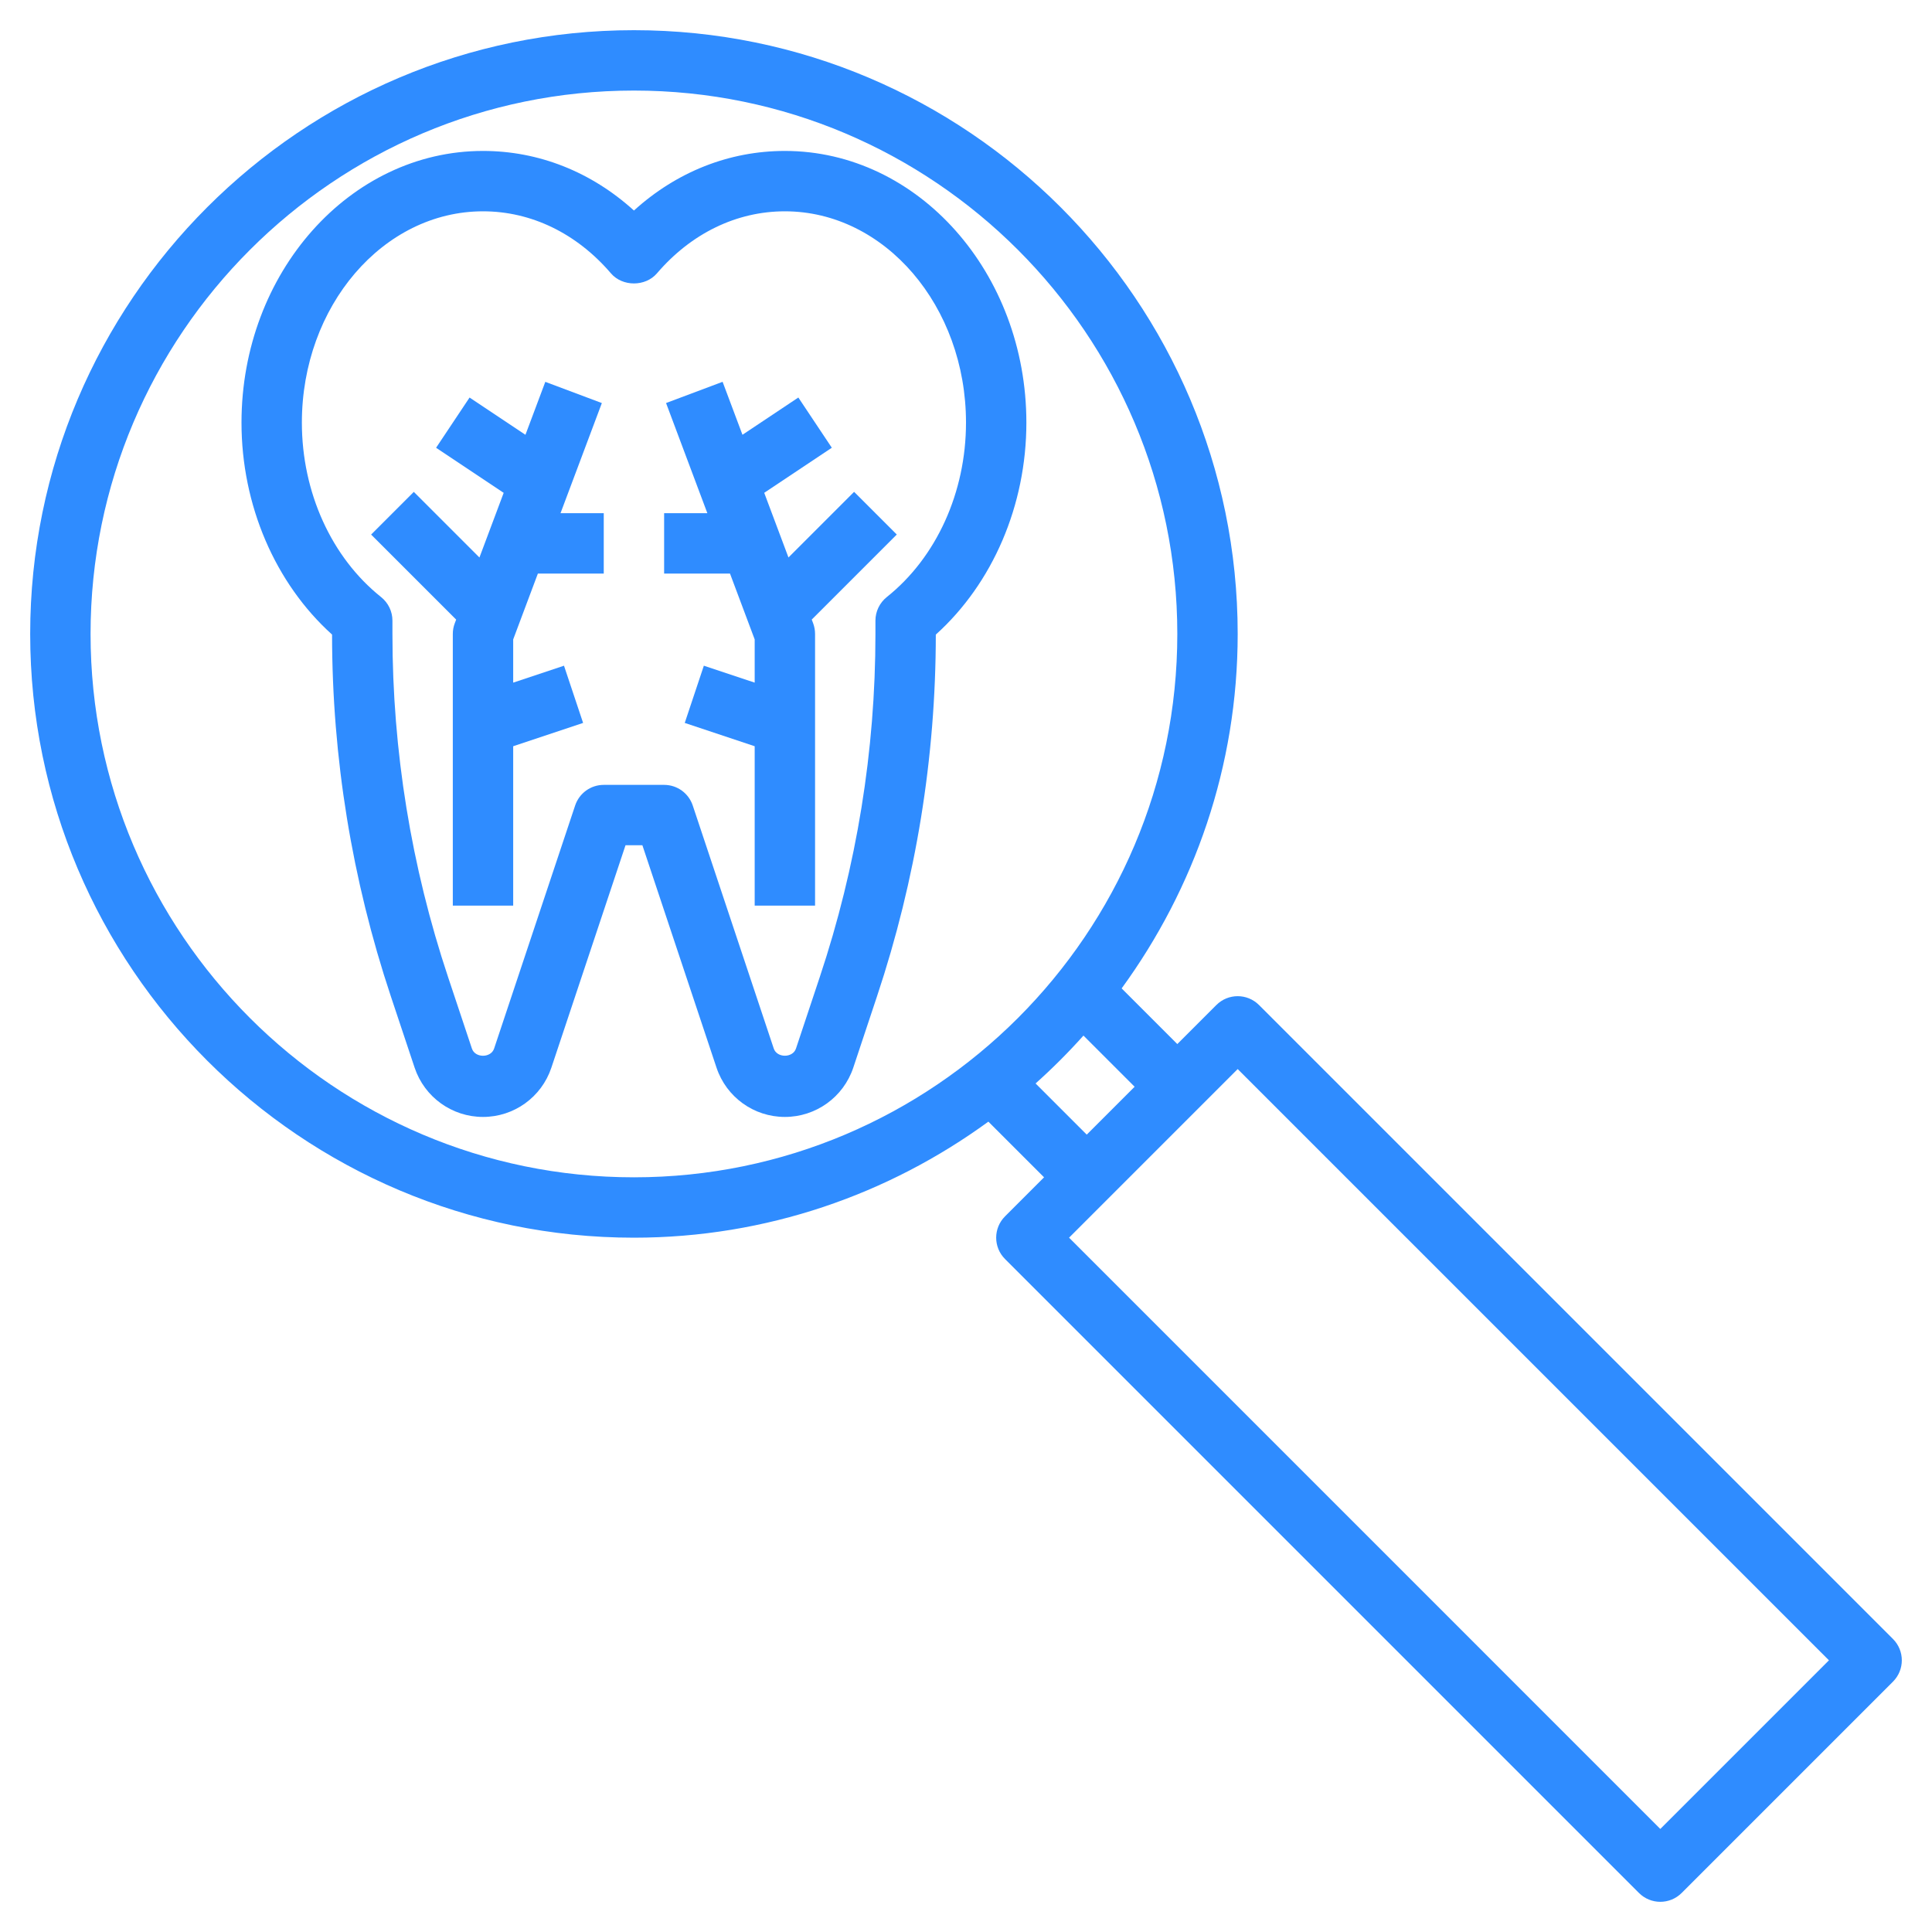
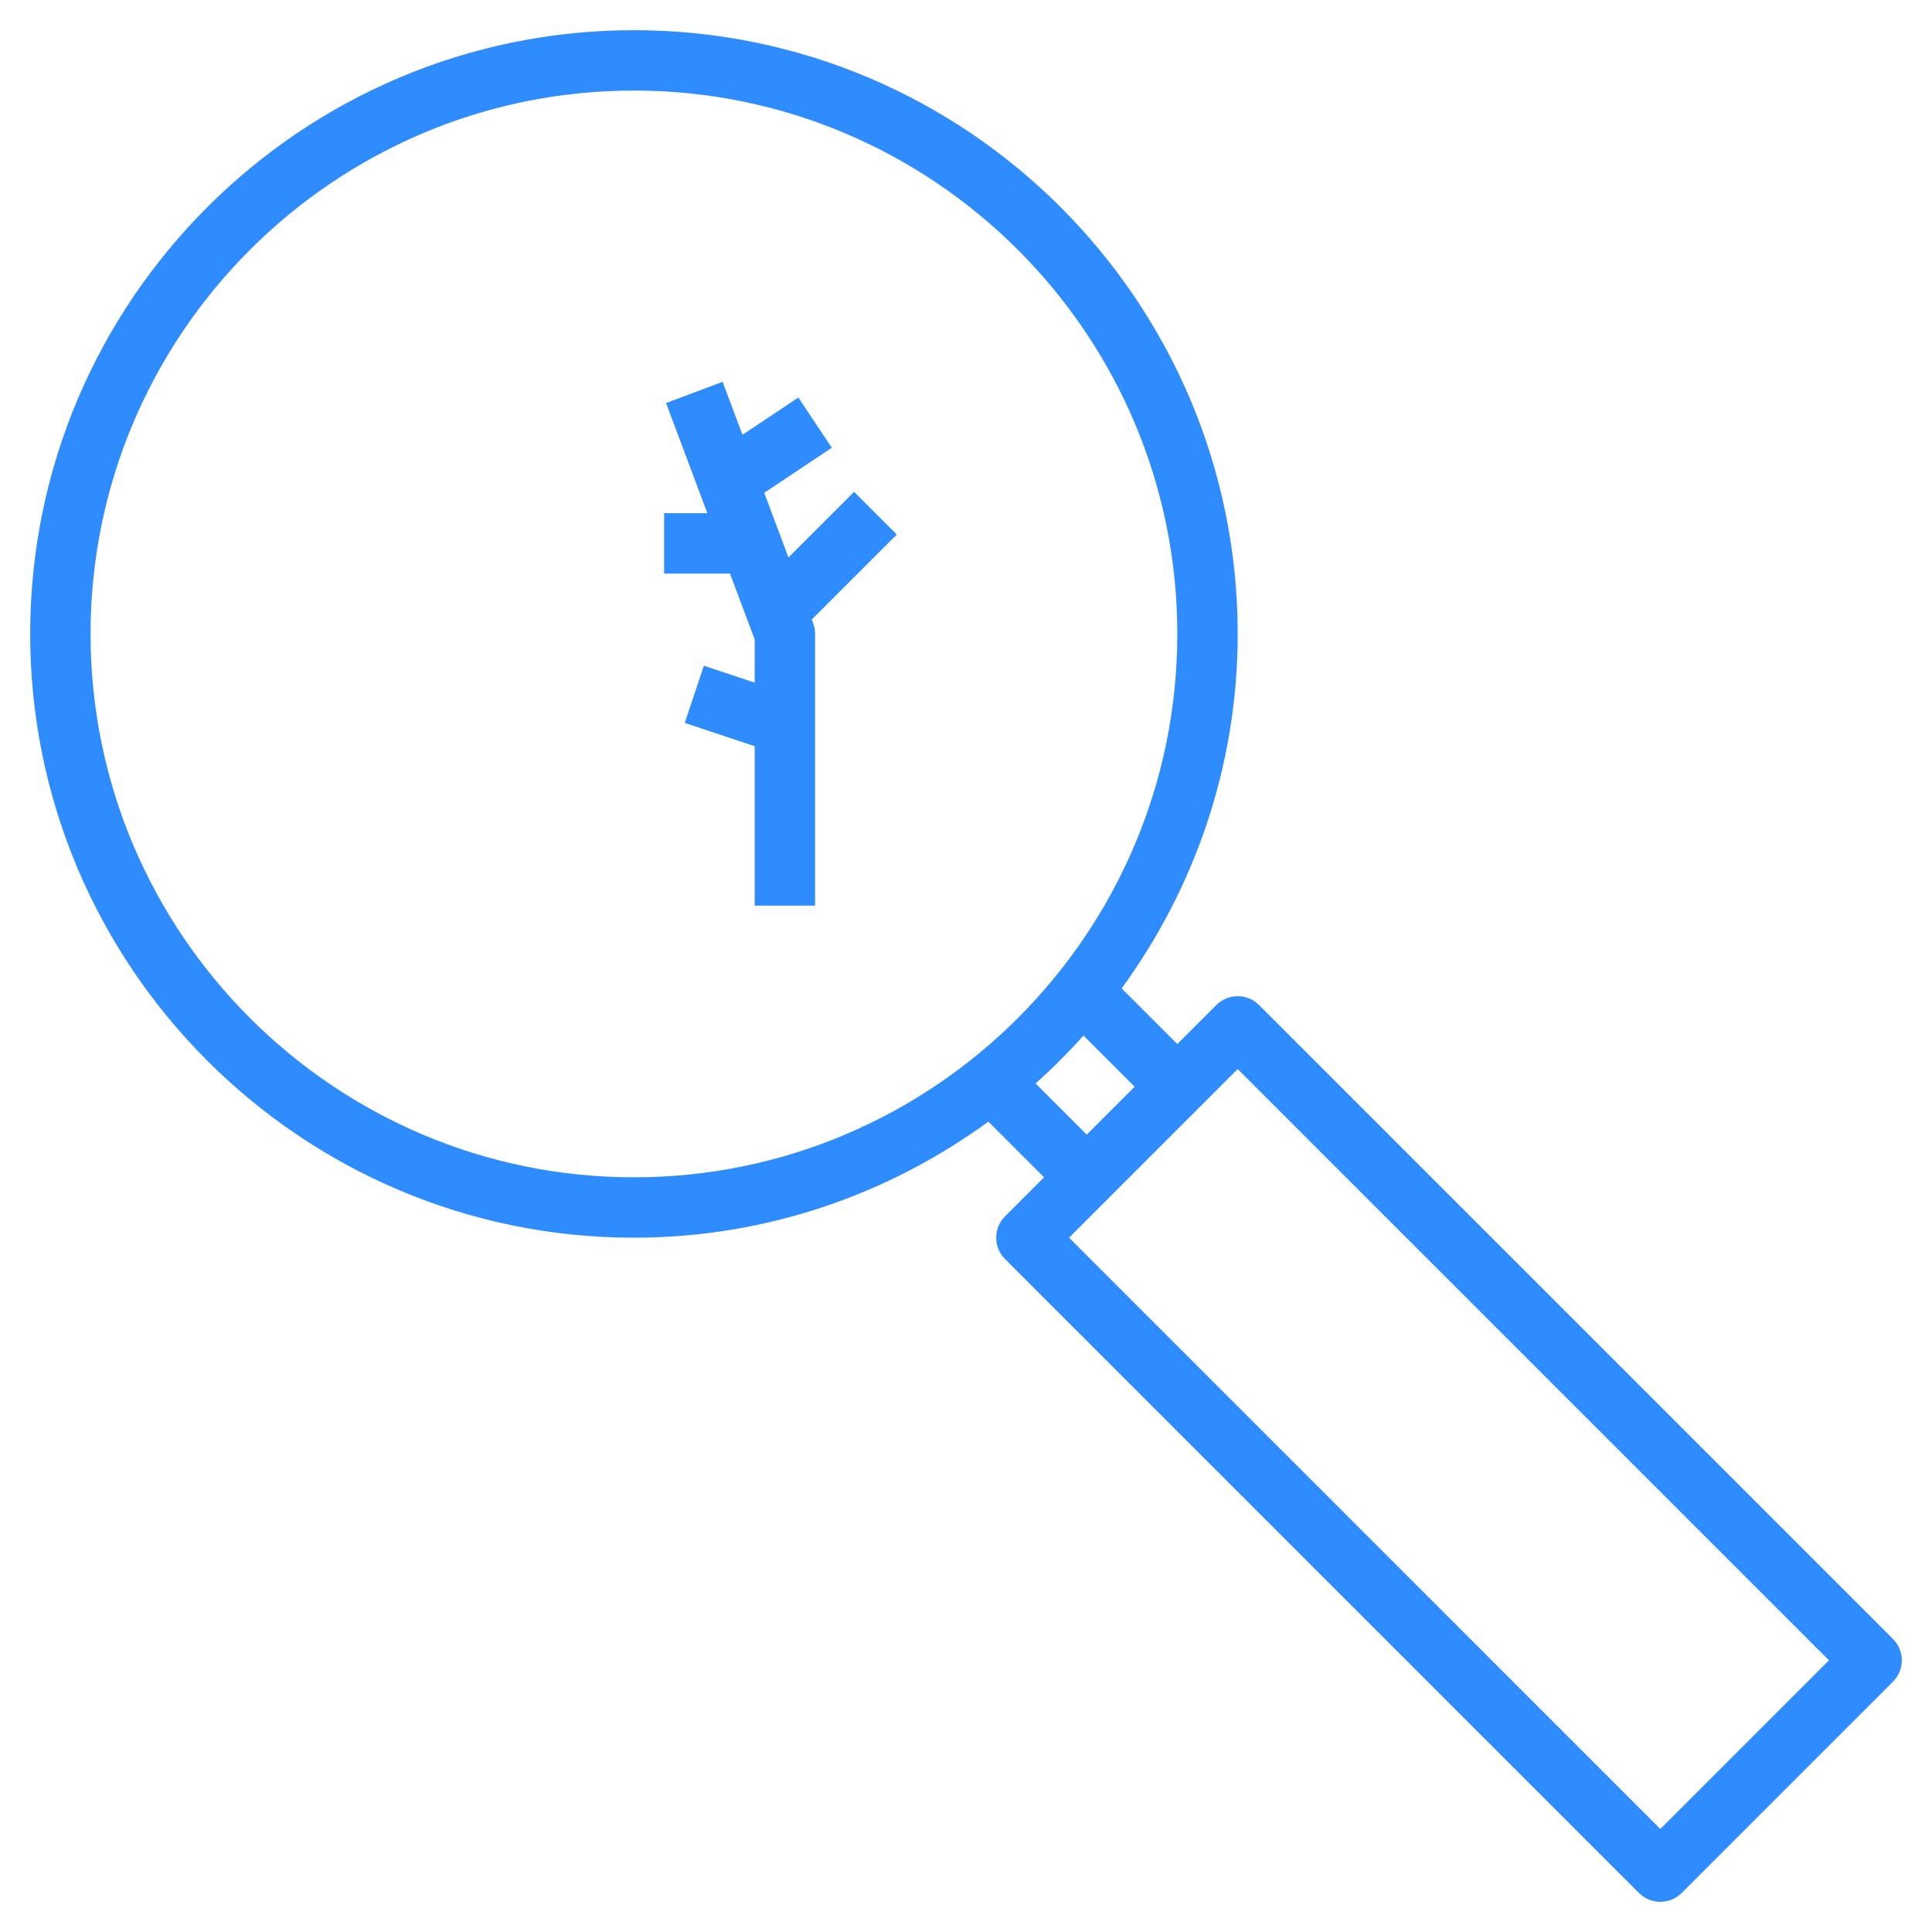
<svg xmlns="http://www.w3.org/2000/svg" version="1.1" id="Layer_3" x="0px" y="0px" width="512px" height="512px" viewBox="0 0 512 512" enable-background="new 0 0 512 512" xml:space="preserve">
  <g>
-     <path fill="#2F8CFF" d="M208,40c-14.768,0-28.696,5.544-40,15.792C156.696,45.544,142.768,40,128,40c-35.288,0-64,32.296-64,72   c0,21.864,8.904,42.56,24,56.168c0.016,32.656,5.264,64.912,15.584,95.889l6.296,18.887C112.496,290.76,119.776,296,128,296   s15.504-5.24,18.12-13.057L165.768,224h4.472l19.648,58.952C192.496,290.76,199.776,296,208,296s15.504-5.24,18.128-13.057   l6.28-18.879c10.328-30.977,15.576-63.232,15.592-95.889c15.096-13.608,24-34.304,24-56.168C272,72.296,243.288,40,208,40z    M235.008,158.224c-1.896,1.52-3.008,3.816-3.008,6.256v3.528c0,30.984-4.968,61.6-14.776,90.992l-6.28,18.872   c-0.856,2.544-5.032,2.536-5.888,0.008l-21.472-64.416C182.496,210.2,179.448,208,176,208h-16c-3.448,0-6.496,2.2-7.584,5.472   l-21.472,64.408c-0.856,2.544-5.04,2.536-5.88,0.009l-6.296-18.881C108.968,229.608,104,198.992,104,168v-3.52   c0-2.44-1.112-4.736-3.008-6.248C87.84,147.736,80,130.464,80,112c0-30.872,21.528-56,48-56c12.792,0,24.832,5.84,33.92,16.456   c3.048,3.544,9.112,3.544,12.16,0C183.168,61.84,195.208,56,208,56c26.472,0,48,25.128,48,56   C256,130.464,248.16,147.736,235.008,158.224z" />
-     <path fill="#2F8CFF" d="M159.496,106.816l-14.984-5.624l-5.264,14.032l-14.808-9.872l-8.872,13.312l17.912,11.944l-6.424,17.136   l-17.392-17.392l-11.312,11.312l22.536,22.536l-0.376,0.992C120.168,166.088,120,167.04,120,168v72h16v-42.24l18.528-6.176   l-5.064-15.168L136,180.904v-11.448L142.544,152H160v-16h-11.456L159.496,106.816z" />
    <path fill="#2F8CFF" d="M208.952,147.736l-6.424-17.136l17.912-11.944l-8.872-13.312l-14.808,9.872l-5.264-14.032l-14.984,5.624   L187.456,136H176v16h17.456L200,169.456v11.448l-13.472-4.488l-5.064,15.168L200,197.76V240h16v-72c0-0.96-0.168-1.912-0.504-2.816   l-0.376-0.992l22.536-22.536l-11.312-11.312L208.952,147.736z" />
    <path fill="#2F8CFF" d="M501.656,434.344l-168-168c-3.129-3.128-8.184-3.128-11.313,0L312,276.688l-14.752-14.752   C316.496,235.52,328,203.112,328,168C328,79.776,256.224,8,168,8S8,79.776,8,168s71.776,160,160,160   c35.112,0,67.52-11.504,93.928-30.752L276.688,312l-10.344,10.344c-3.128,3.128-3.128,8.185,0,11.313l168,168   c1.561,1.56,3.608,2.344,5.656,2.344s4.096-0.784,5.656-2.344l56-56C504.784,442.528,504.784,437.472,501.656,434.344   L501.656,434.344z M24,168C24,88.6,88.6,24,168,24s144,64.6,144,144s-64.6,144-144,144S24,247.4,24,168z M274.439,287.128   c4.465-3.992,8.697-8.224,12.688-12.688L300.688,288L288,300.688L274.439,287.128z M440,484.688L283.313,328L328,283.313   L484.688,440L440,484.688z" />
  </g>
</svg>